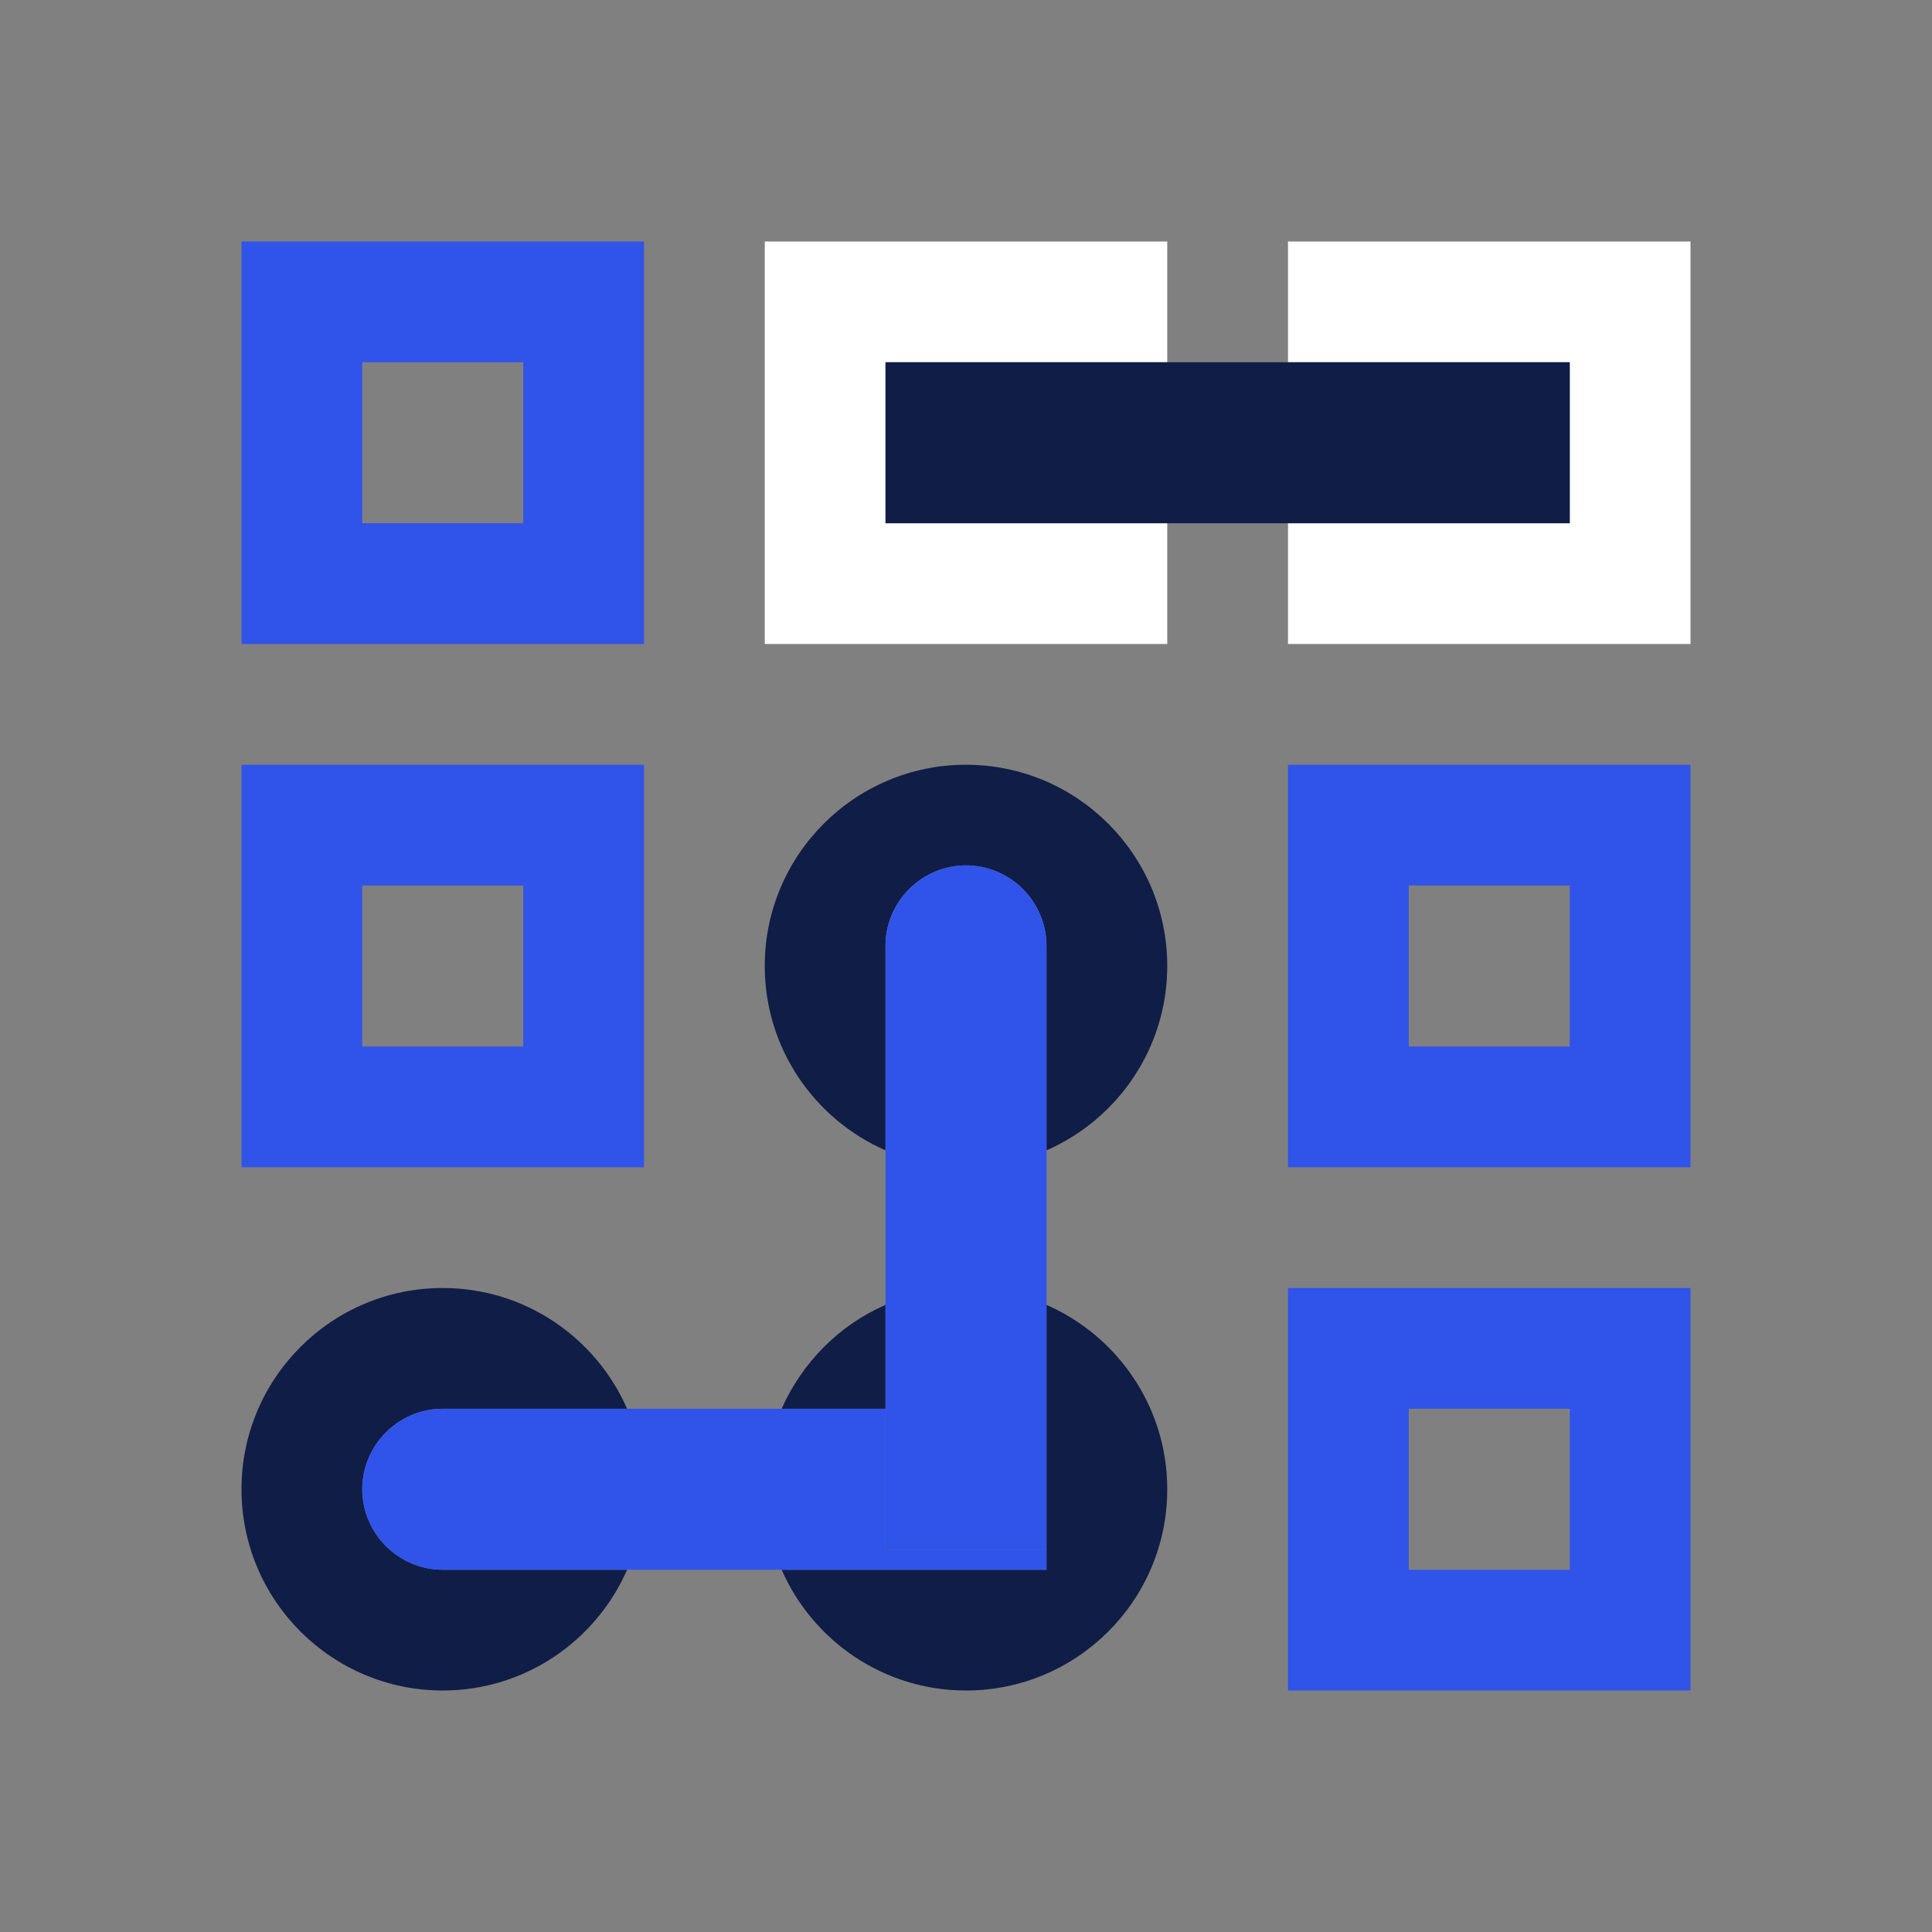
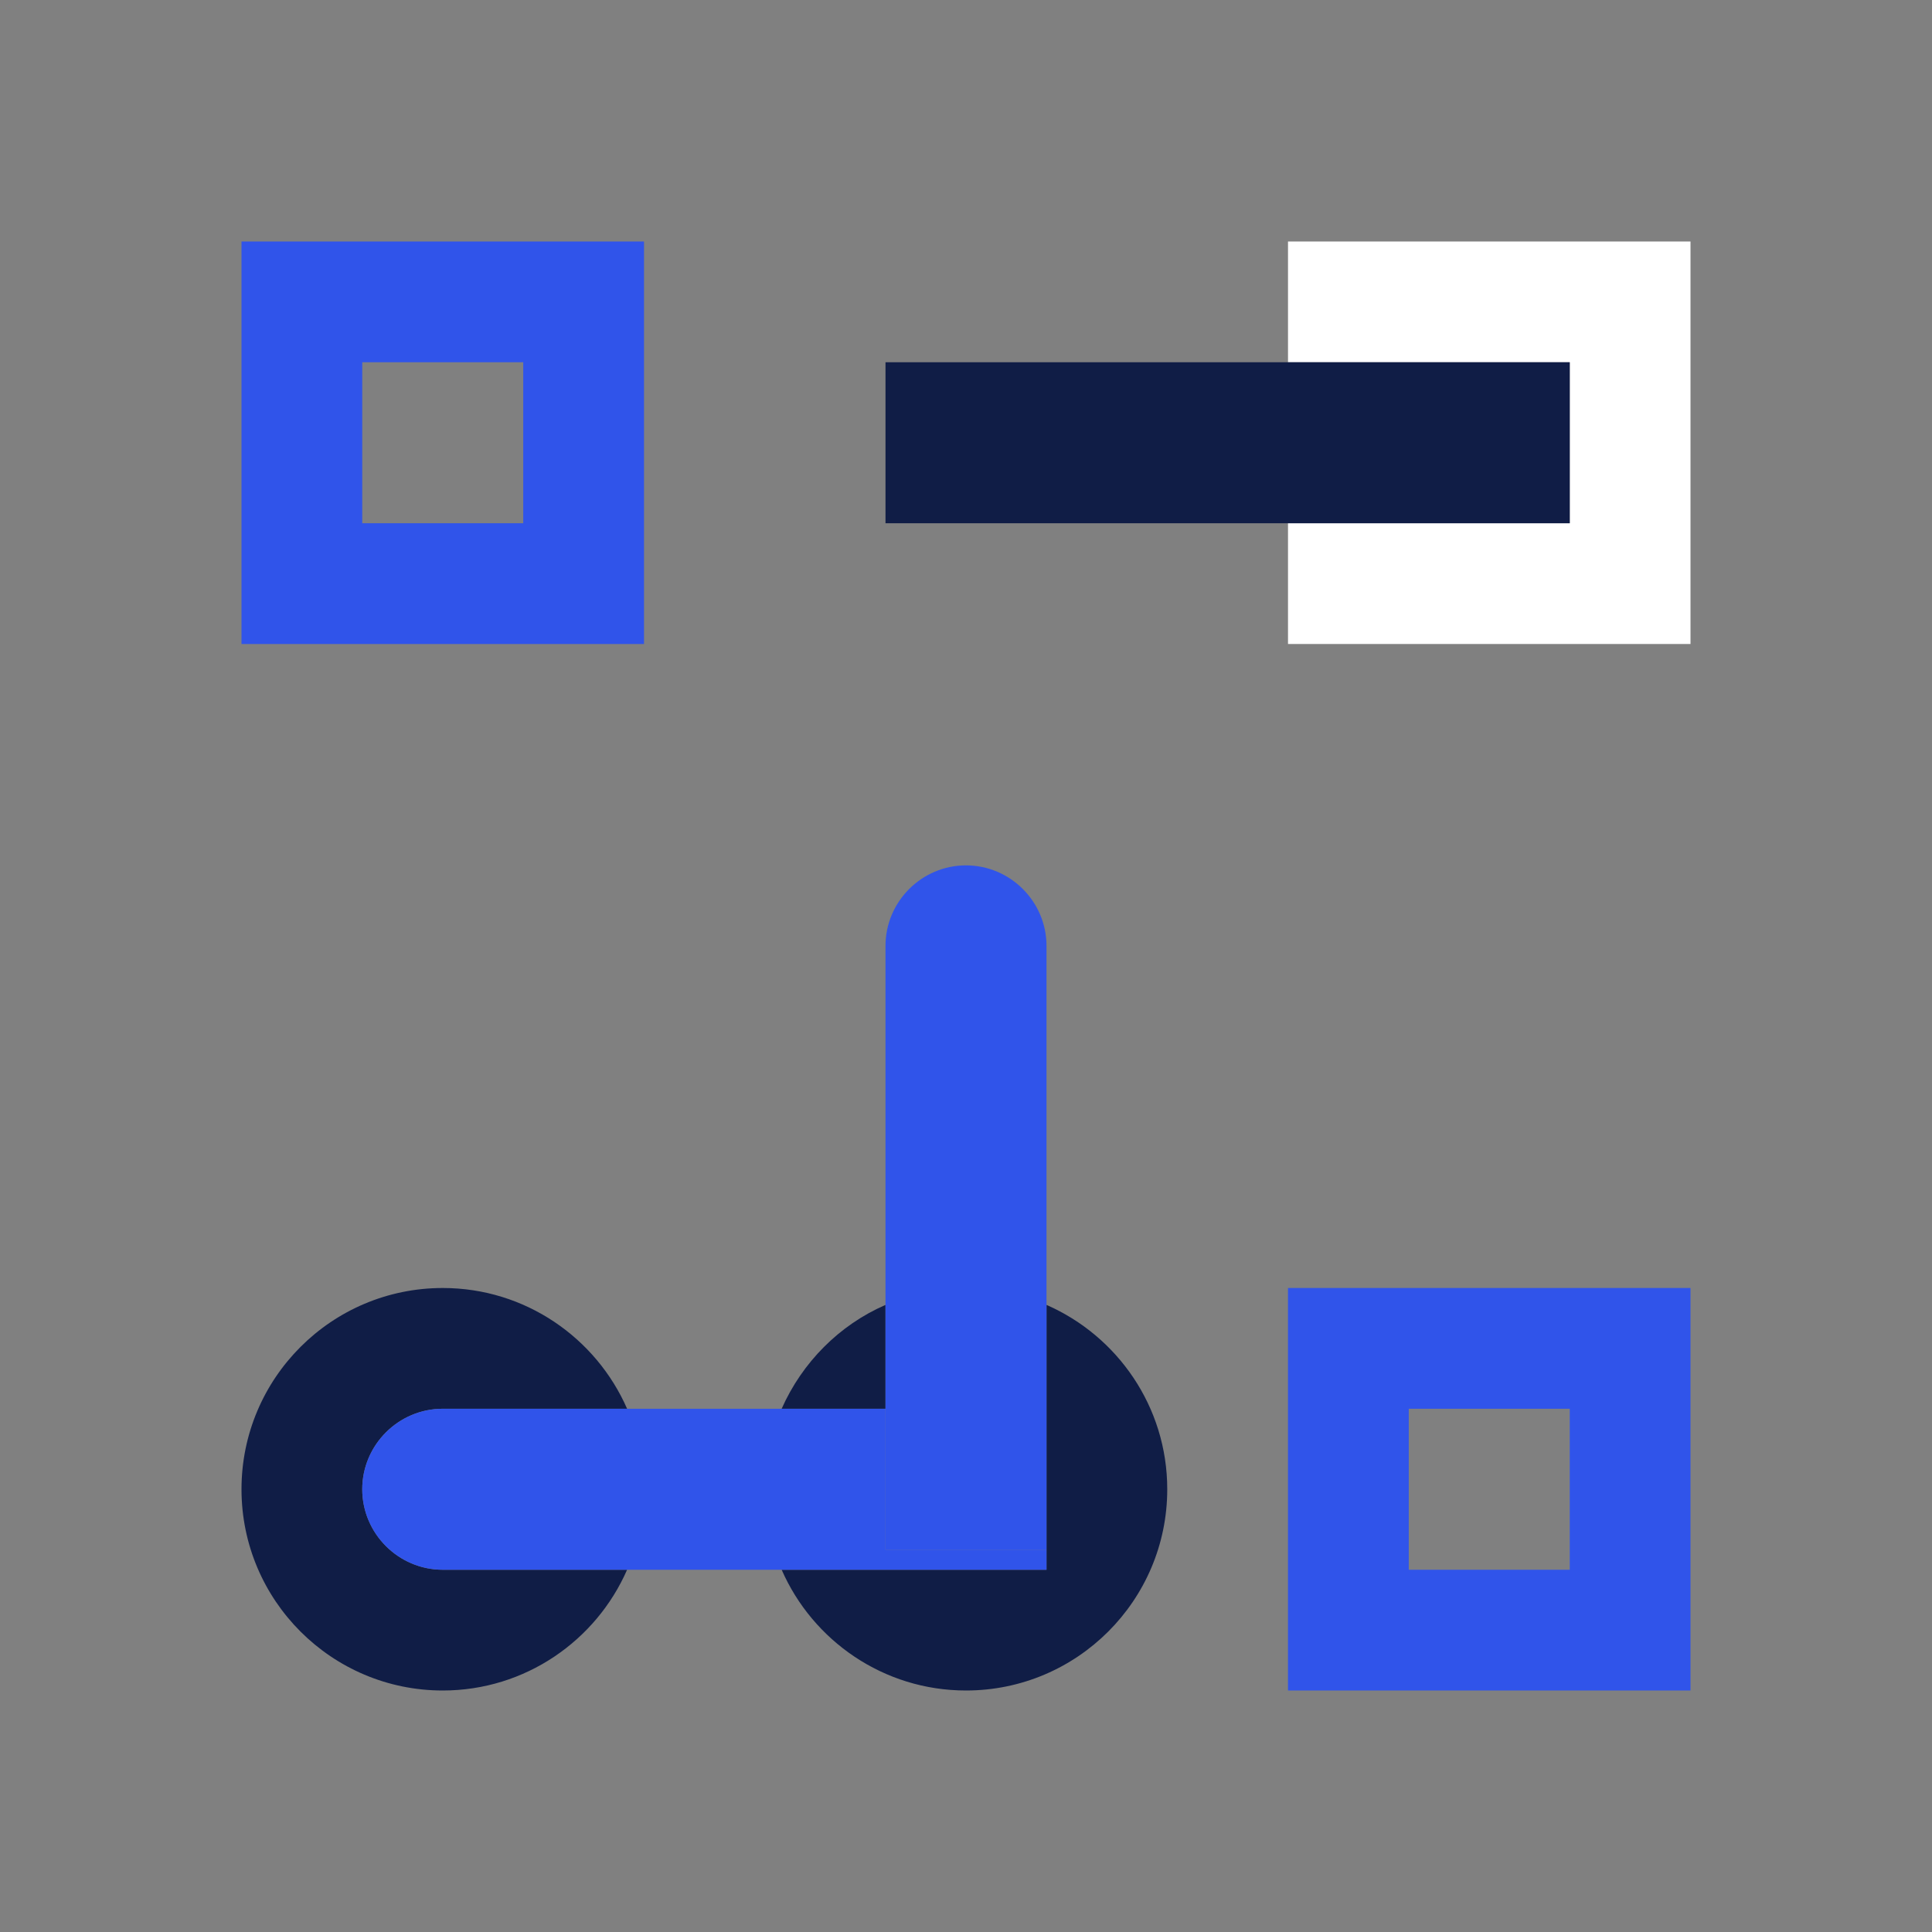
<svg xmlns="http://www.w3.org/2000/svg" width="48" height="48" viewBox="0 0 48 48" fill="none">
  <rect x="0" y="0" width="48" height="48" fill="#808080" stroke="none" />
  <path d="M9 37C9 35.9 9.9 35 11 35H15.58C14.81 33.24 13.05 32 11 32C8.24 32 6 34.24 6 37C6 39.76 8.24 42 11 42C13.05 42 14.81 40.76 15.58 39H11C9.9 39 9 38.1 9 37Z" fill="#101D46" />
  <path d="M22 32.42C20.85 32.92 19.93 33.85 19.42 35H22V32.42Z" fill="#101D46" />
  <path d="M26 38.5V39H19.42C20.19 40.76 21.95 42 24 42C26.76 42 29 39.76 29 37C29 34.95 27.76 33.19 26 32.42V38.5Z" fill="#101D46" />
  <path d="M32 42H42V32H32V42ZM35 35H39V39H35V35Z" fill="#3054EA" />
-   <path d="M16 19H6V29H16V19ZM13 26H9V22H13V26Z" fill="#3054EA" />
-   <path d="M22 23.5C22 22.4 22.9 21.5 24 21.5C25.1 21.5 26 22.4 26 23.5V28.58C27.76 27.81 29 26.05 29 24C29 21.24 26.76 19 24 19C21.24 19 19 21.24 19 24C19 26.05 20.24 27.81 22 28.58V23.5Z" fill="#101D46" />
-   <path d="M32 29H42V19H32V29ZM35 22H39V26H35V22Z" fill="#3054EA" />
  <path d="M16 6H6V16H16V6ZM13 13H9V9H13V13Z" fill="#3054EA" />
-   <path d="M22 13V9H26H29V6H19V16H29V13H26H22Z" fill="white" />
  <path d="M32 6V9H35H39V13H35H32V16H42V6H32Z" fill="white" />
  <path d="M39 13V9H35H32H29H26H22V13H26H29H32H35H39Z" fill="#101D46" />
  <path d="M26 39V38.5H22V35H11C9.9 35 9 35.9 9 37C9 38.1 9.9 39 11 39H26Z" fill="#3054EA" />
  <path d="M26 23.5C26 22.4 25.1 21.5 24 21.5C22.9 21.5 22 22.4 22 23.5V38.5H26V23.5Z" fill="#3054EA" />
</svg>